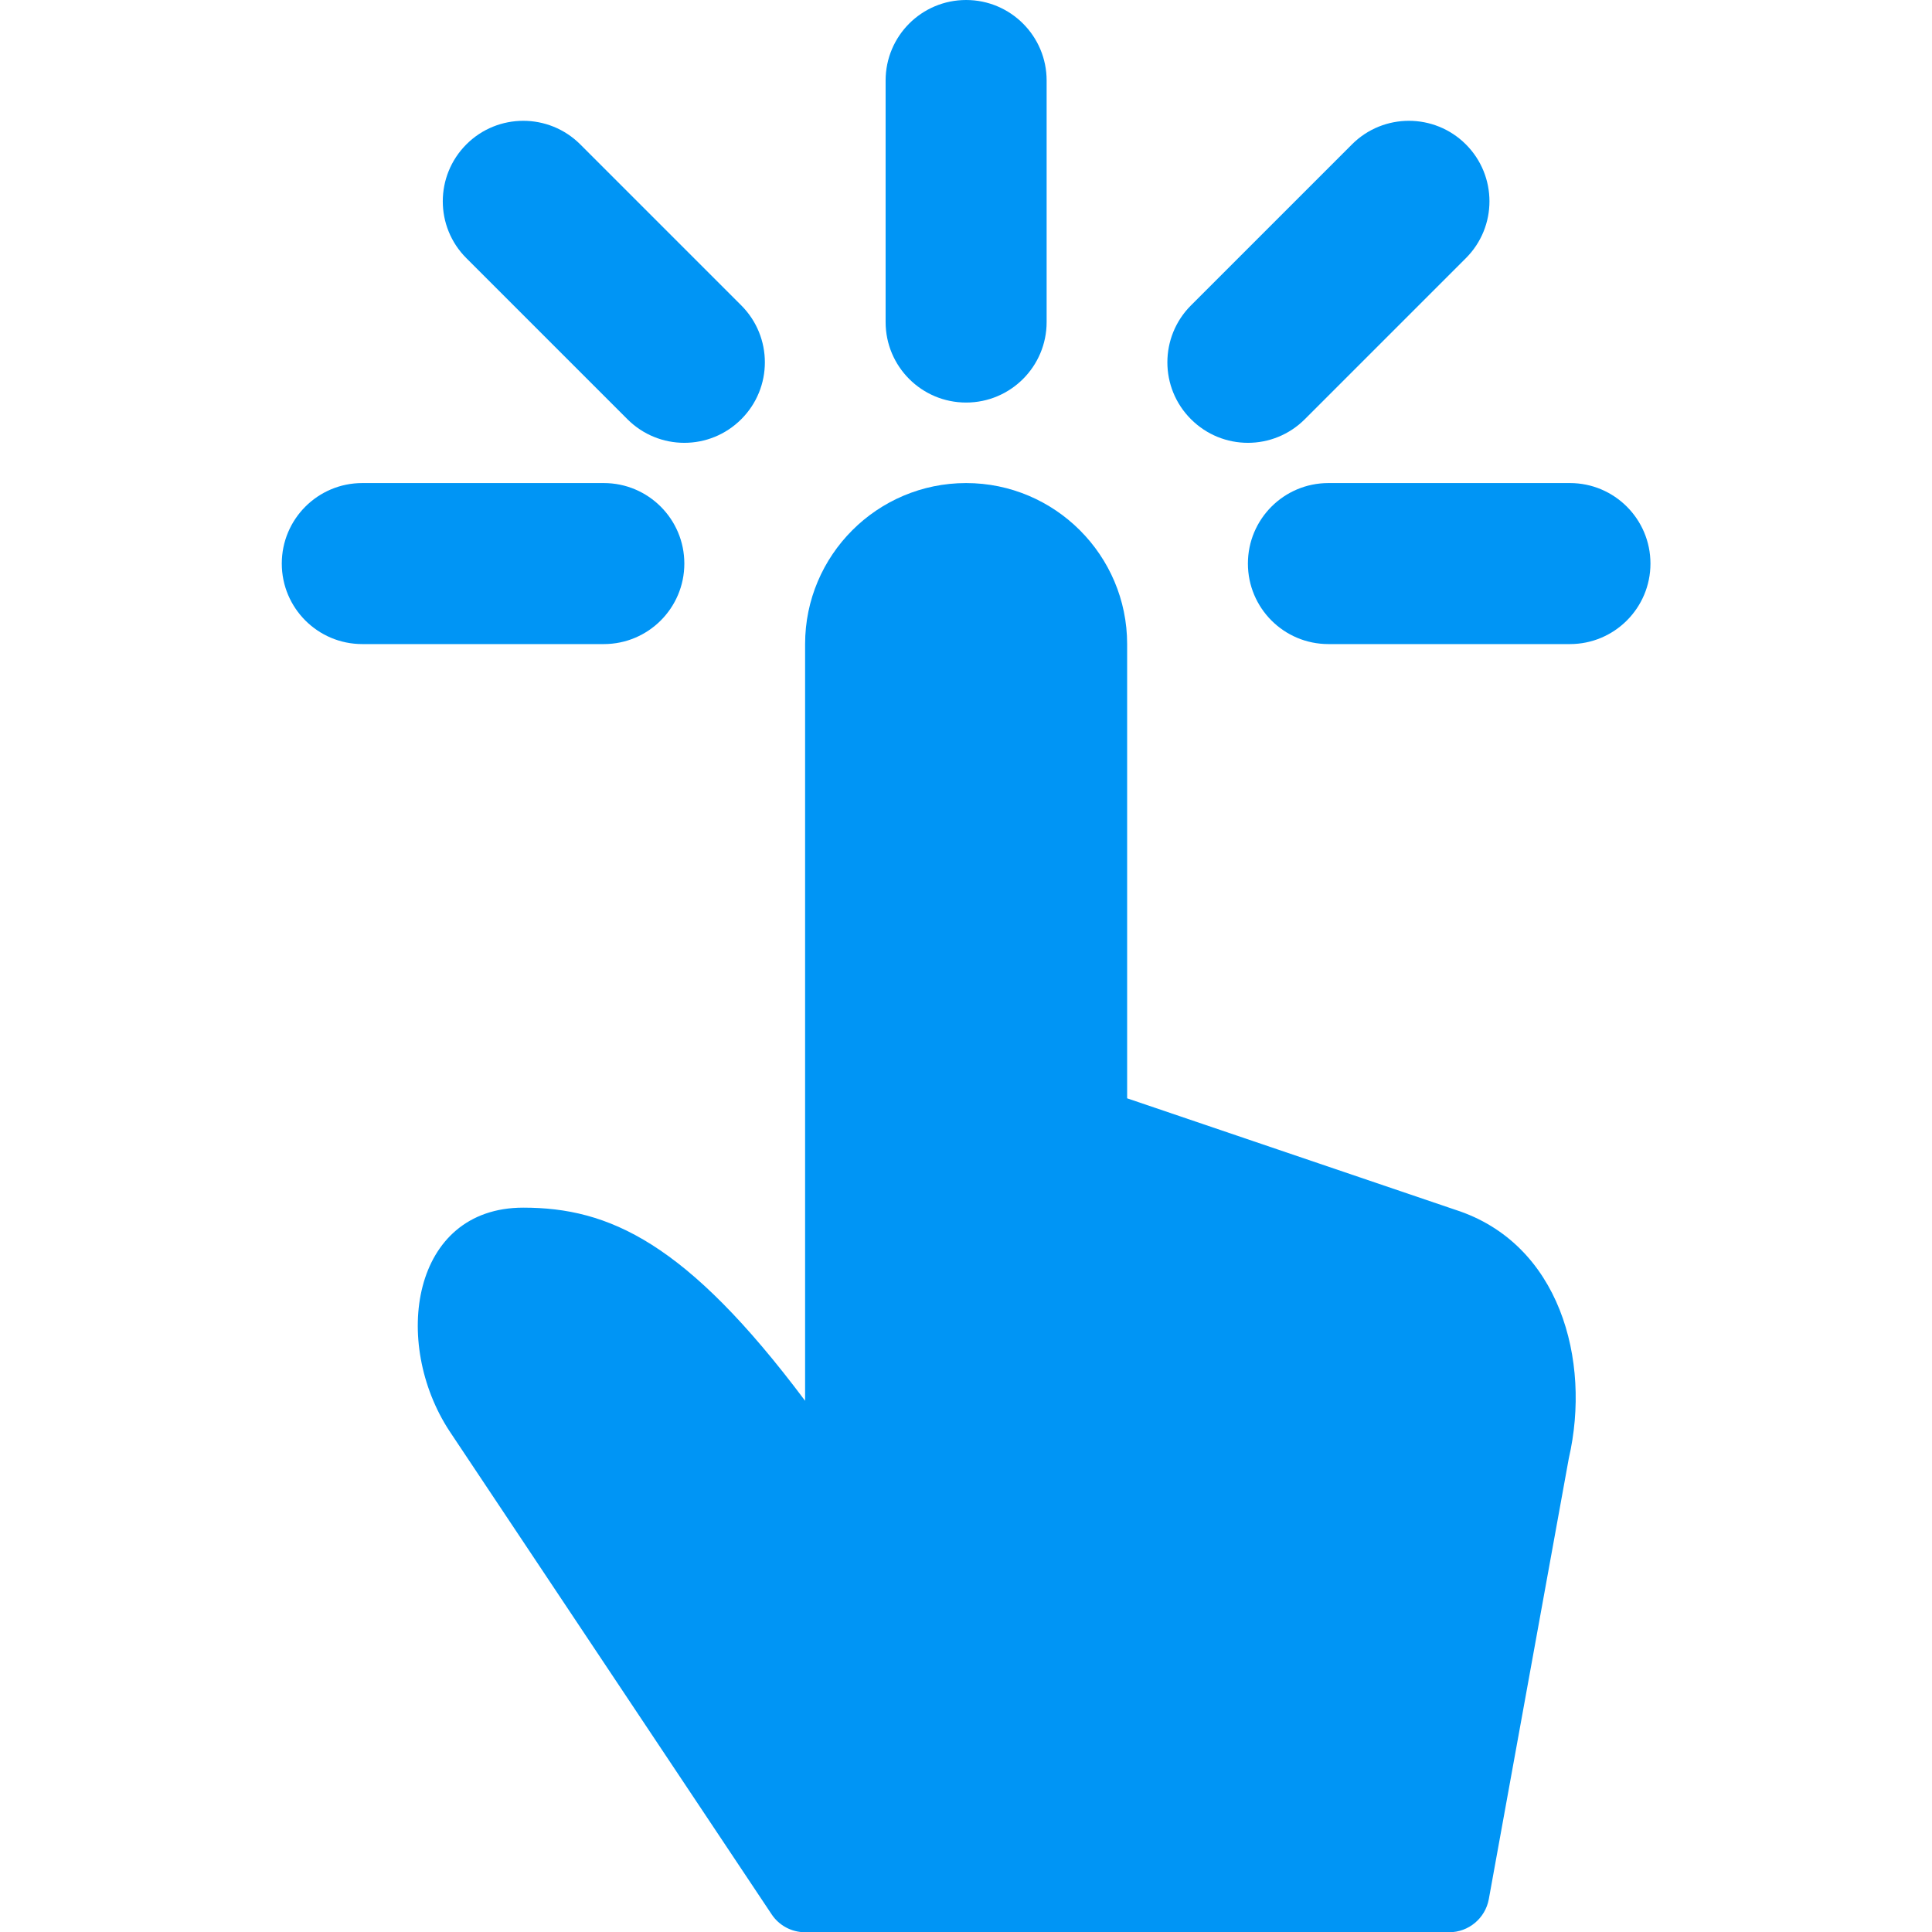
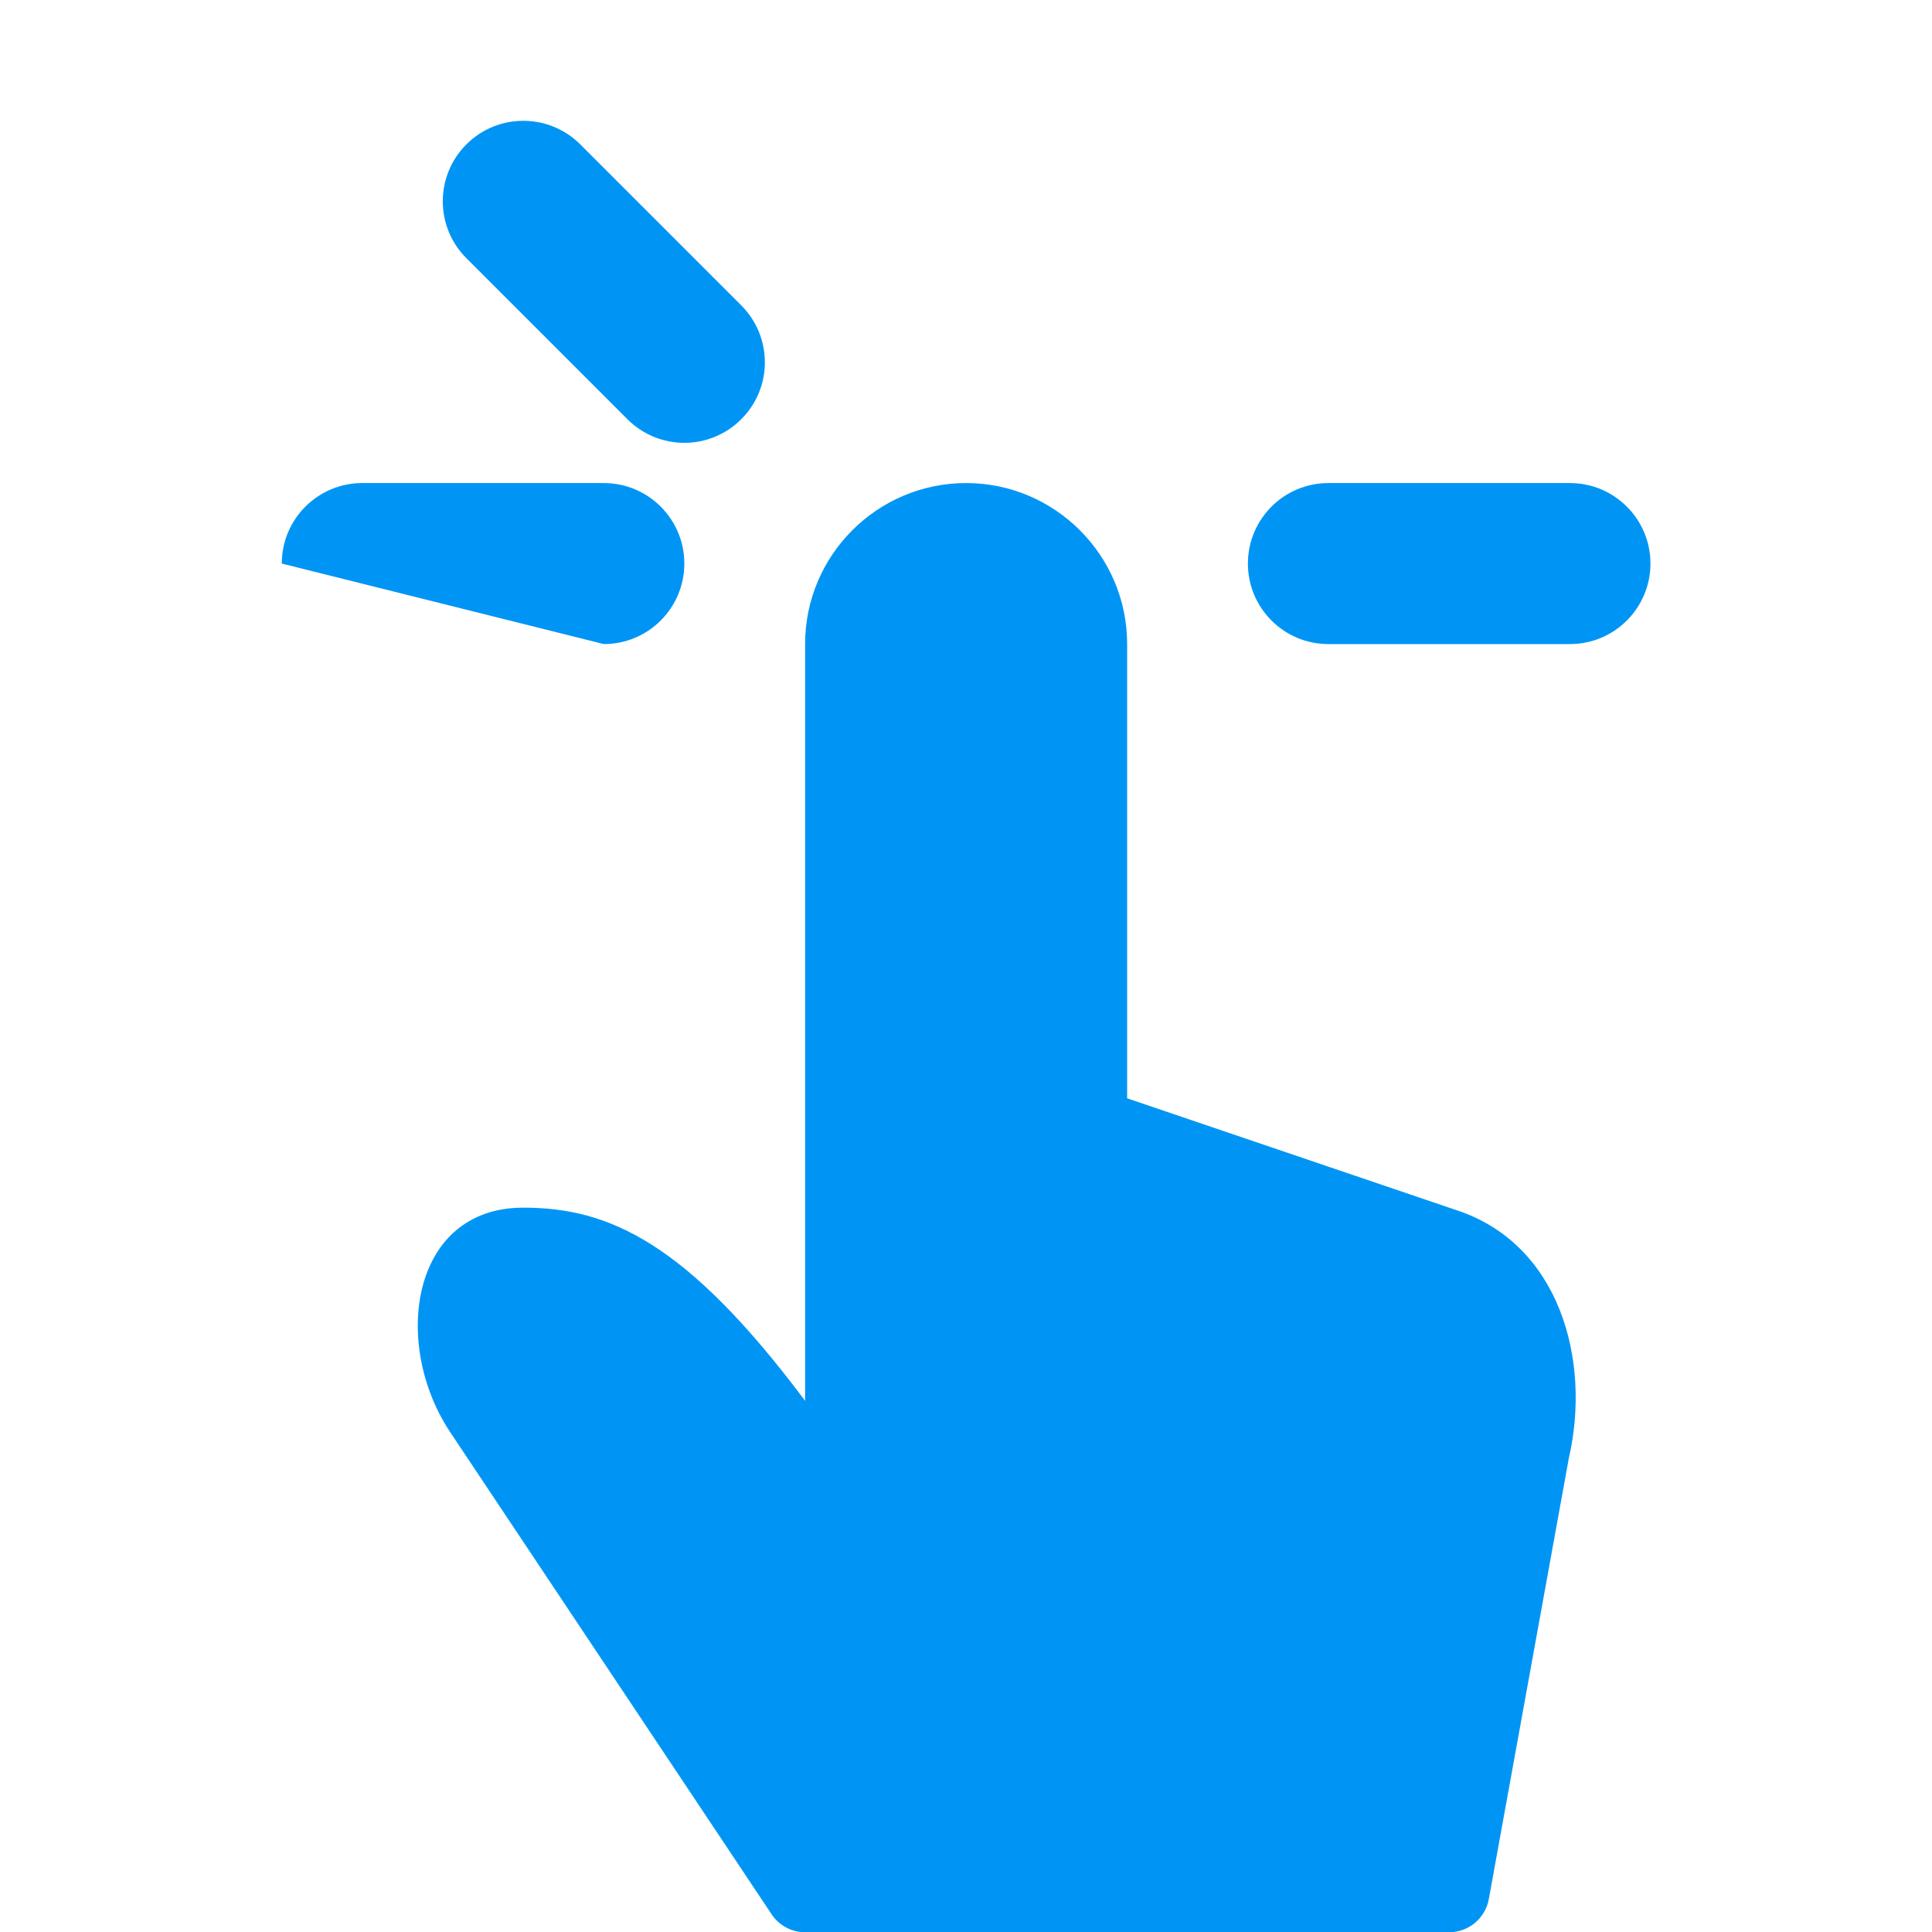
<svg xmlns="http://www.w3.org/2000/svg" width="100%" height="100%" viewBox="0 0 64 64" version="1.1" xml:space="preserve" style="fill-rule:evenodd;clip-rule:evenodd;stroke-linejoin:round;stroke-miterlimit:1.414;">
  <g id="Layer-1" transform="matrix(2.667,0,0,2.667,0,0)">
    <path d="M9.584,23.777C9.676,23.916 9.832,24 10,24L18,24C18.241,24 18.448,23.827 18.492,23.59L19.486,18.113C19.767,16.894 19.371,15.443 18.078,15.027L14,13.642L14,8C14,6.897 13.102,6 12,6C10.896,6 10,6.897 10,8L10,17.399C8.525,15.428 7.561,15 6.5,15C5.109,15 4.862,16.677 5.584,17.777L9.584,23.777Z" style="fill:rgb(0,149,245);fill-rule:nonzero;" />
    <path d="M20.5,7C20.5,6.448 20.052,6 19.5,6L16.5,6C15.947,6 15.5,6.448 15.5,7C15.5,7.552 15.947,8 16.5,8L19.5,8C20.052,8 20.5,7.552 20.5,7" style="fill:rgb(0,149,245);fill-rule:nonzero;" />
-     <path d="M16.207,5.207L18.207,3.207C18.598,2.817 18.598,2.184 18.207,1.793C17.816,1.403 17.183,1.403 16.793,1.793L14.793,3.793C14.402,4.184 14.402,4.817 14.793,5.207C15.184,5.598 15.816,5.598 16.207,5.207" style="fill:rgb(0,149,245);fill-rule:nonzero;" />
-     <path d="M13,4L13,1C13,0.448 12.552,0 12,0C11.447,0 11,0.448 11,1L11,4C11,4.552 11.447,5 12,5C12.552,5 13,4.552 13,4" style="fill:rgb(0,149,245);fill-rule:nonzero;" />
    <path d="M9.207,5.207C9.598,4.817 9.598,4.184 9.207,3.793L7.207,1.793C6.816,1.403 6.183,1.403 5.793,1.793C5.402,2.184 5.402,2.817 5.793,3.207L7.793,5.207C8.184,5.598 8.816,5.598 9.207,5.207" style="fill:rgb(0,149,245);fill-rule:nonzero;" />
-     <path d="M3.5,7C3.5,7.552 3.947,8 4.5,8L7.5,8C8.052,8 8.5,7.552 8.5,7C8.5,6.448 8.052,6 7.5,6L4.5,6C3.947,6 3.5,6.448 3.5,7" style="fill:rgb(0,149,245);fill-rule:nonzero;" />
+     <path d="M3.5,7L7.5,8C8.052,8 8.5,7.552 8.5,7C8.5,6.448 8.052,6 7.5,6L4.5,6C3.947,6 3.5,6.448 3.5,7" style="fill:rgb(0,149,245);fill-rule:nonzero;" />
  </g>
</svg>